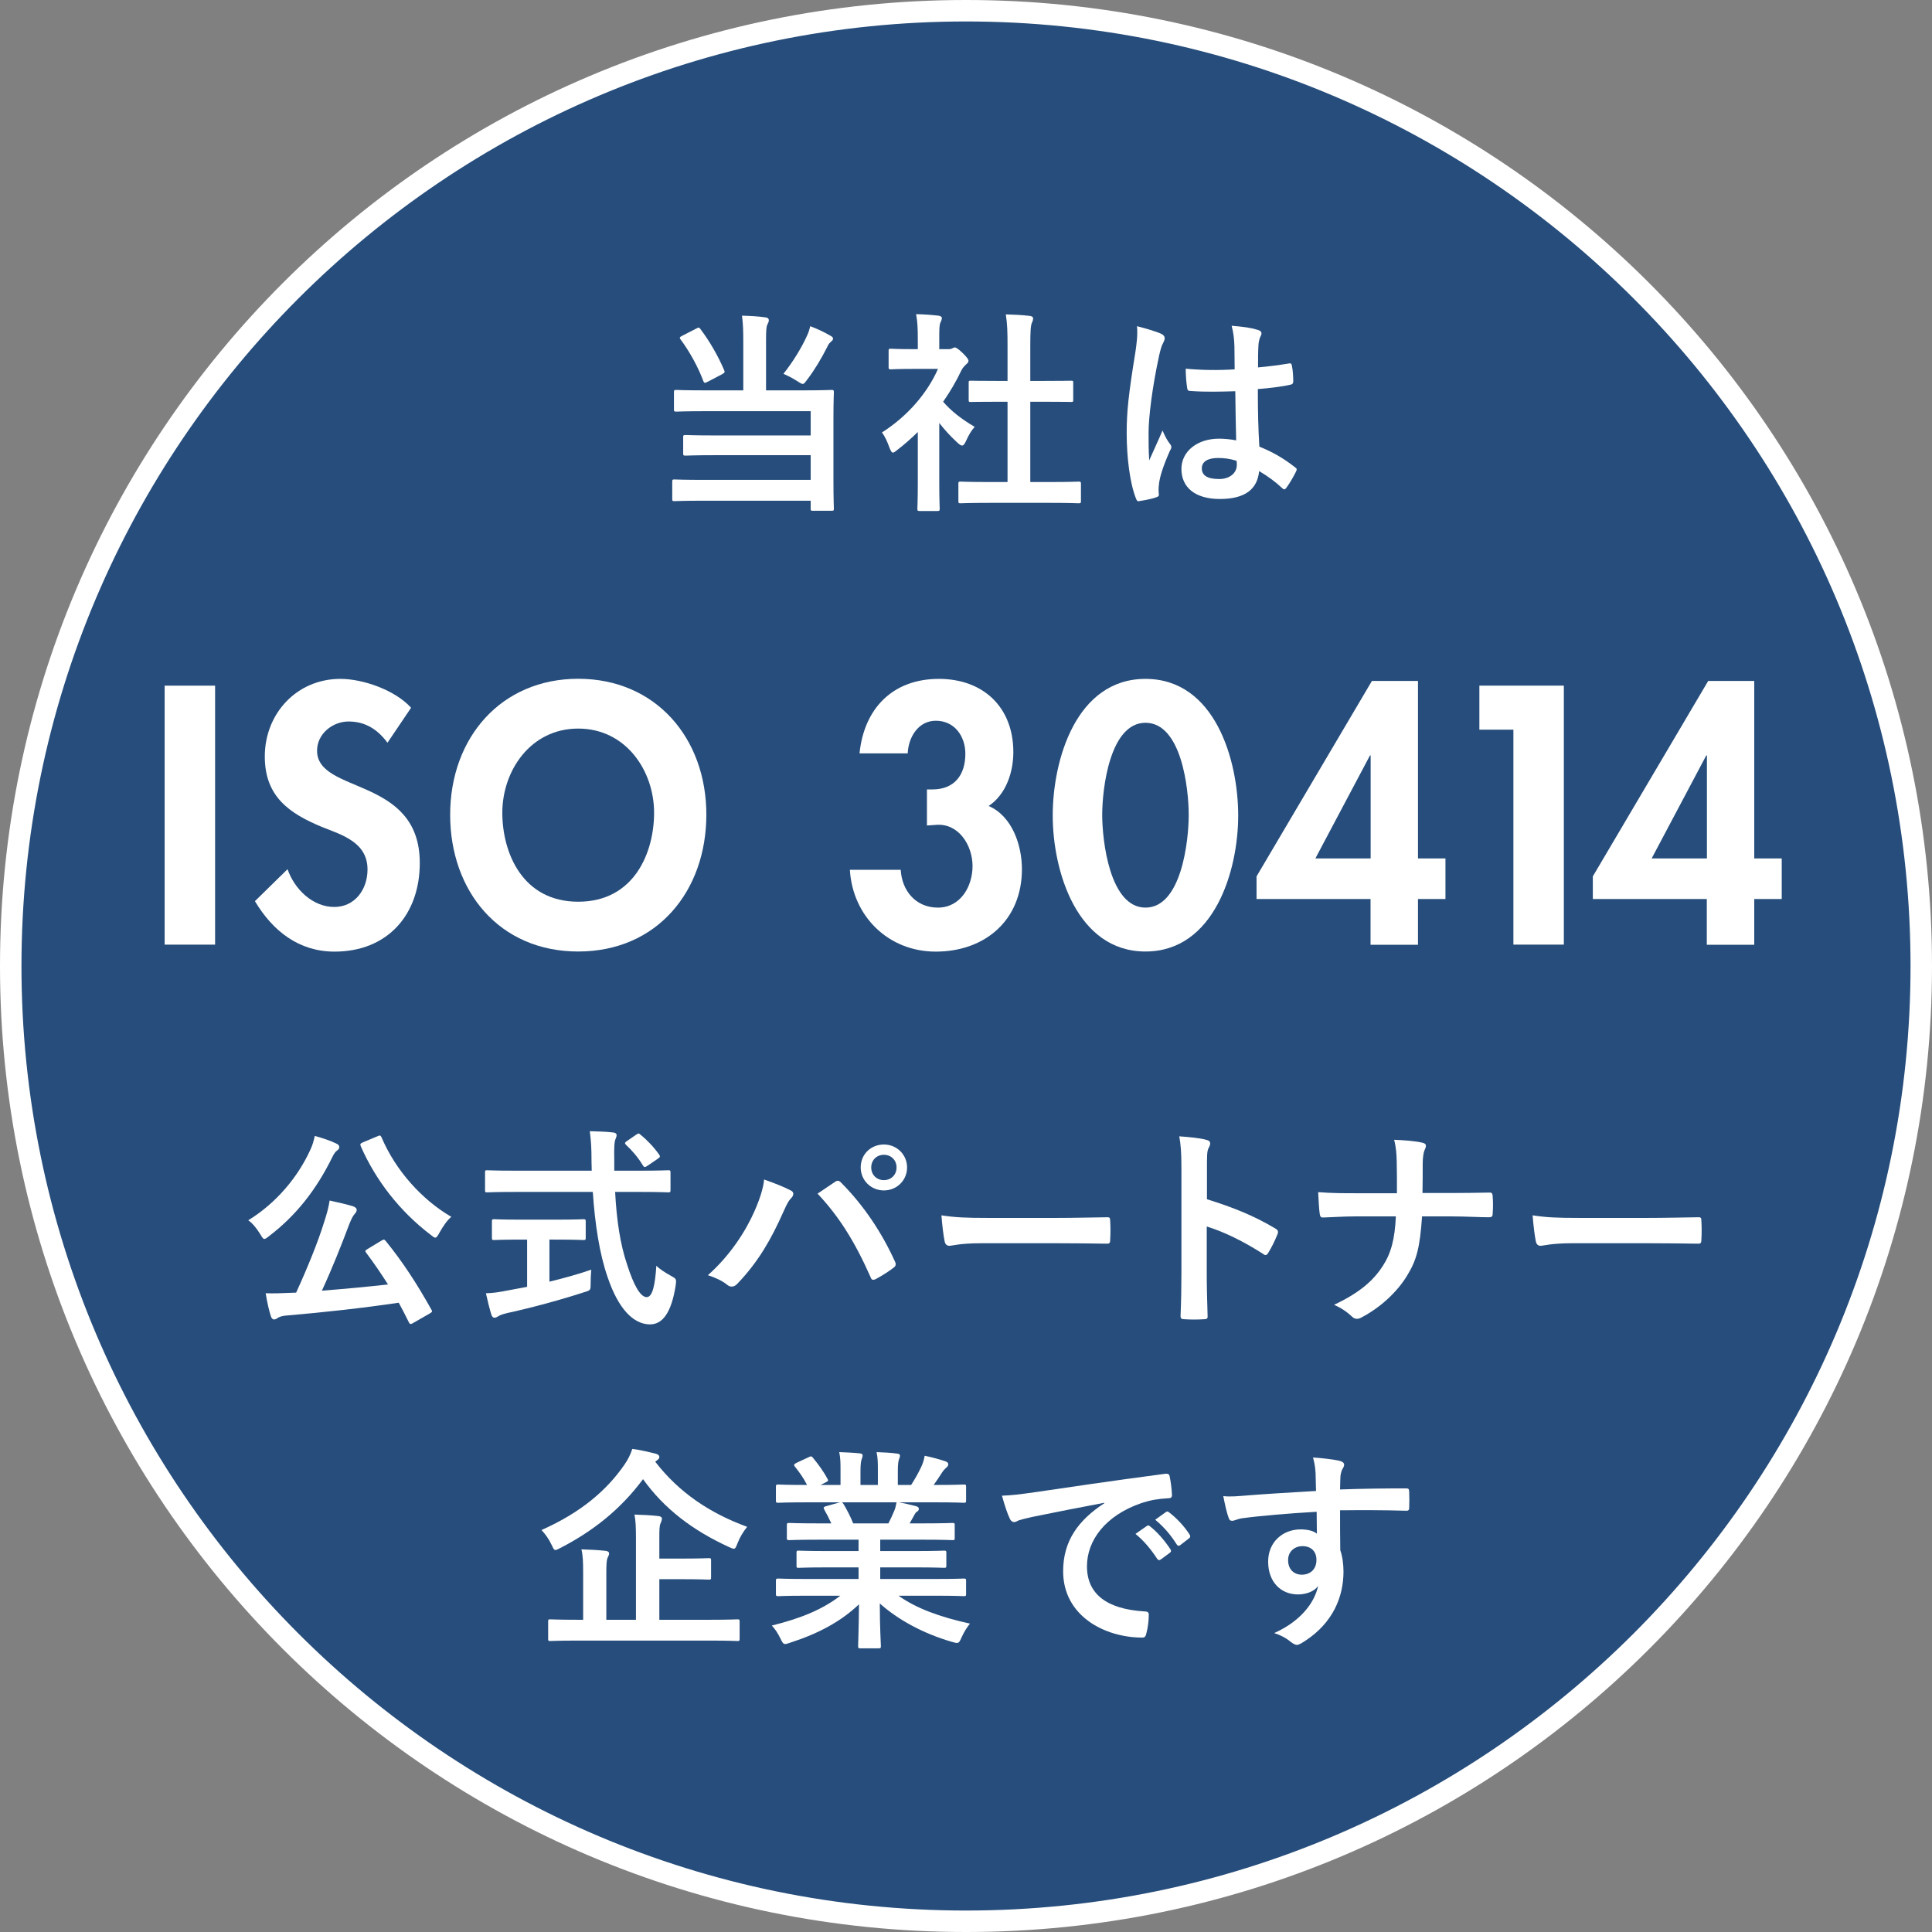
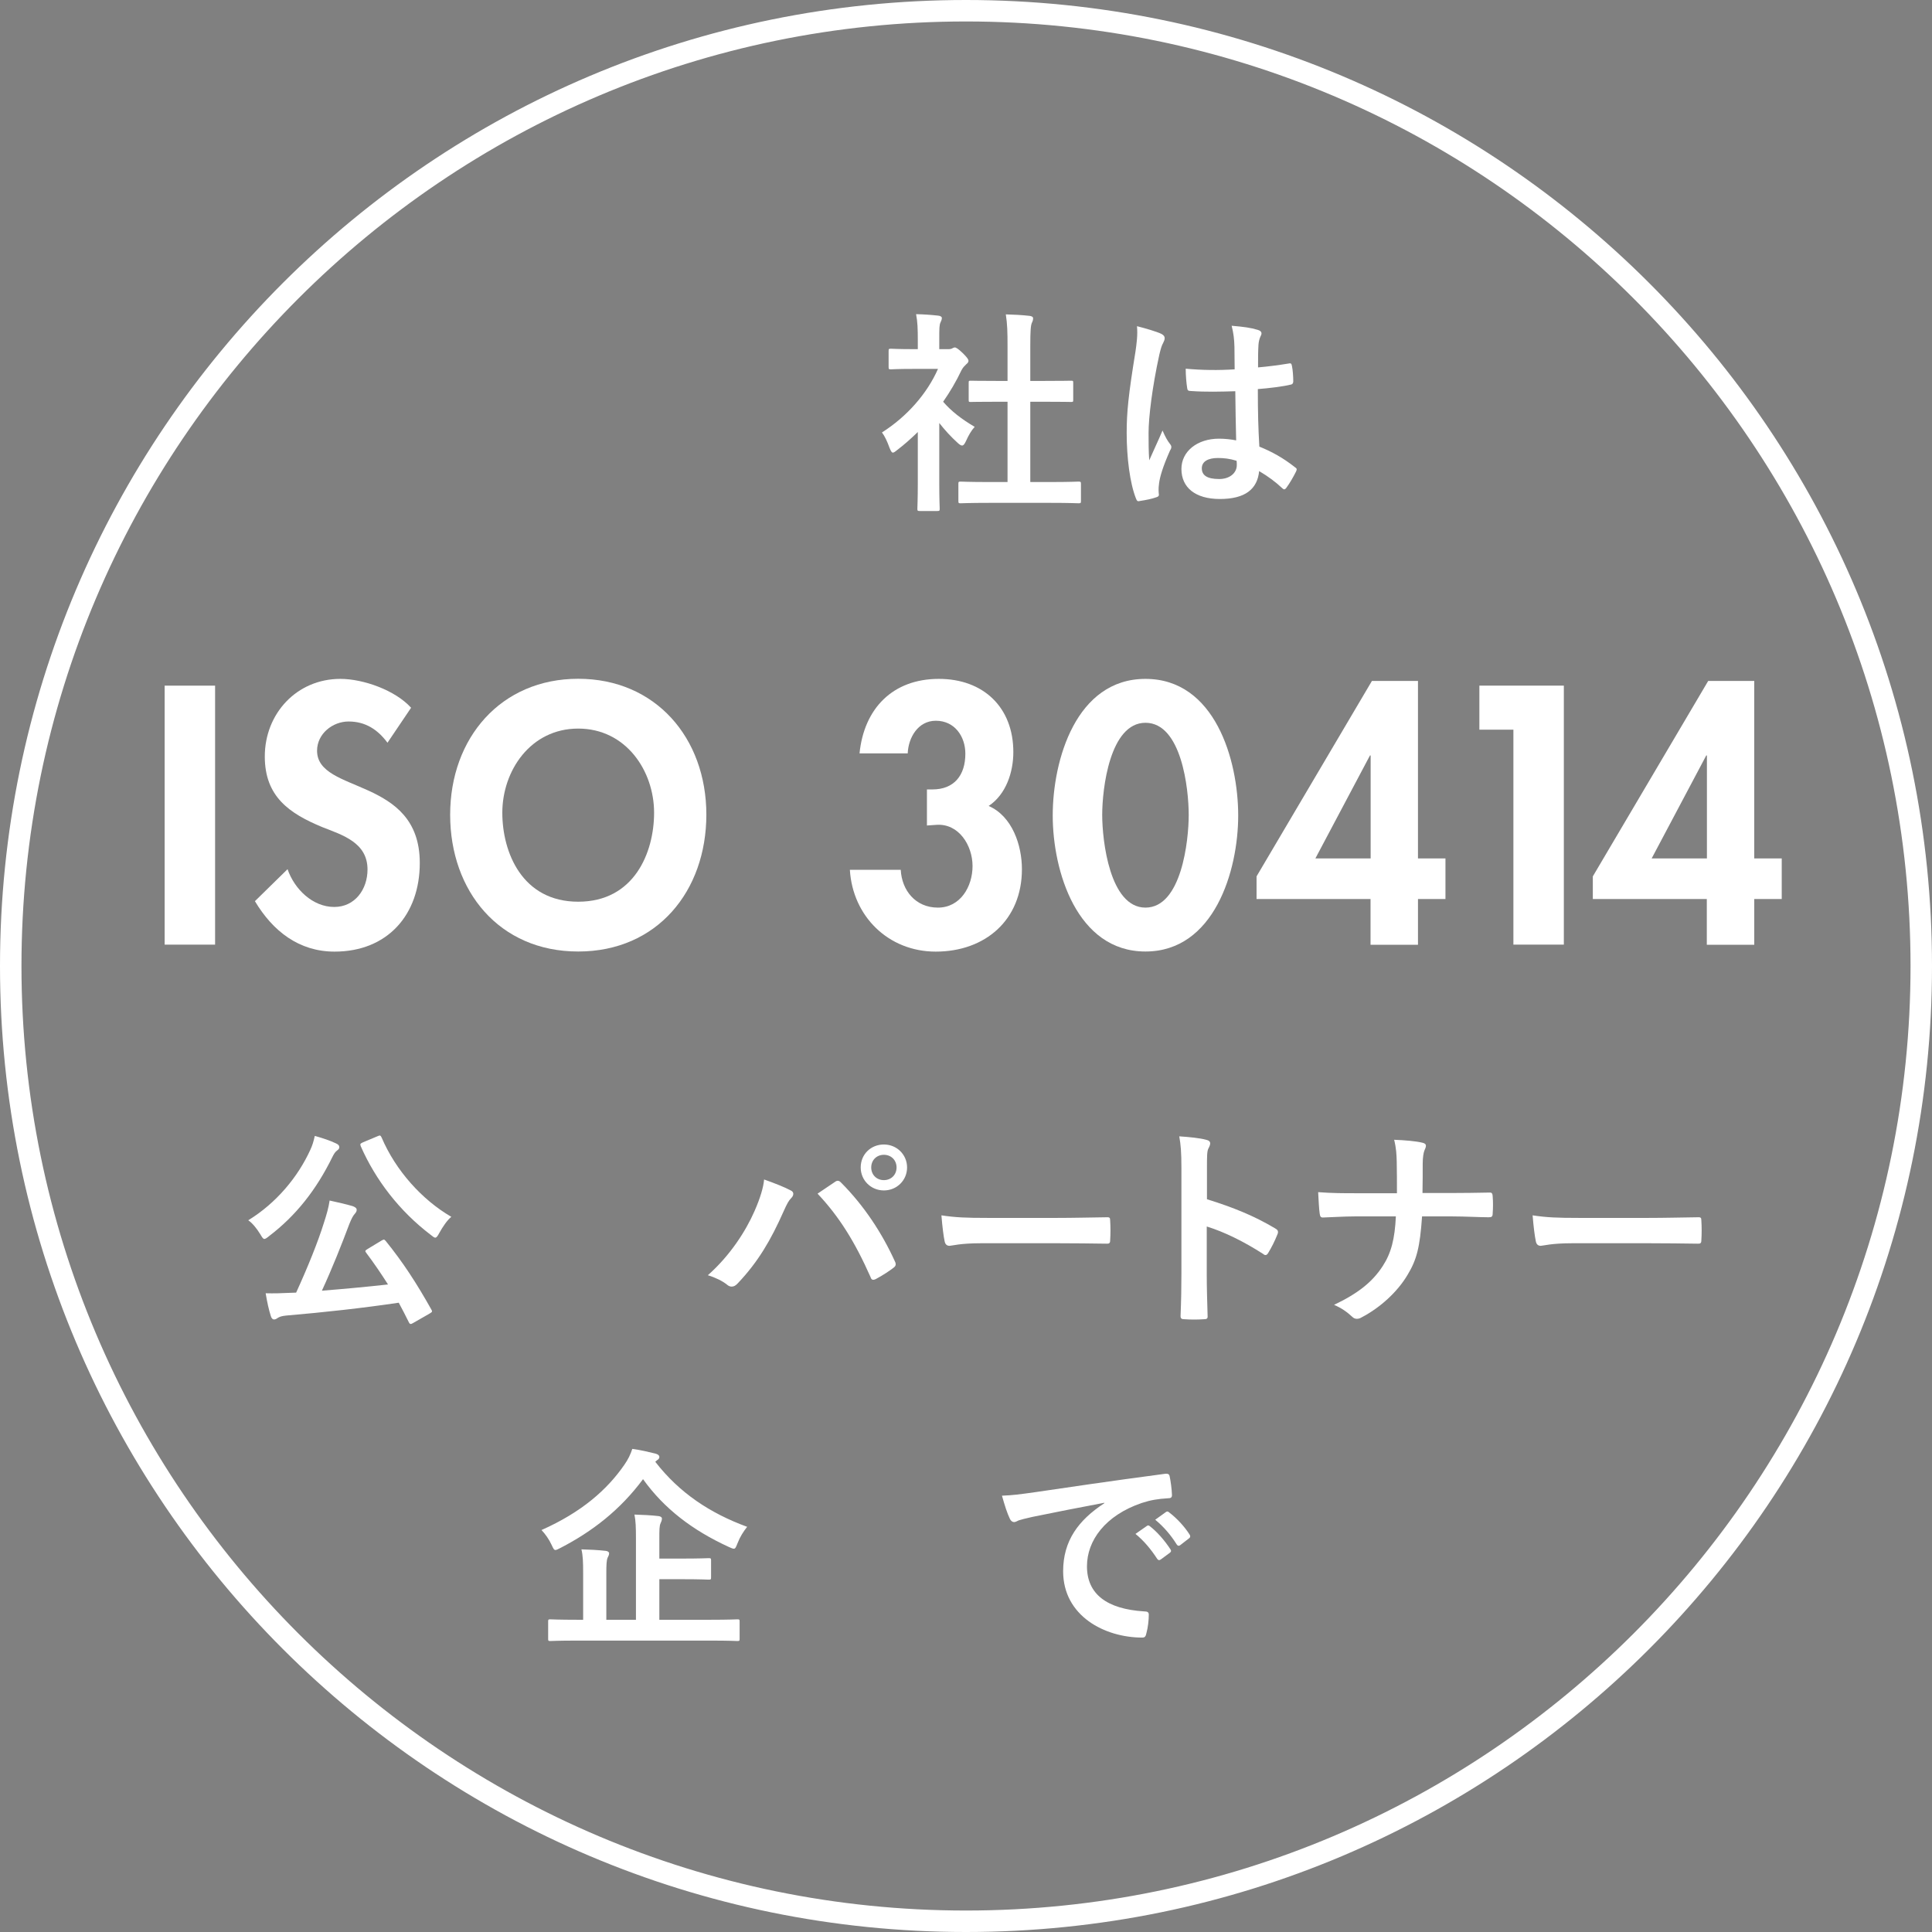
<svg xmlns="http://www.w3.org/2000/svg" version="1.1" id="レイヤー_1" x="0px" y="0px" viewBox="0 0 180 180" style="enable-background:new 0 0 180 180;" xml:space="preserve">
  <rect x="0" y="0" width="180" height="180" fill="#808080" stroke="none" />
  <style type="text/css">
	.st0{fill:#264D7B;}
	.st1{fill:#FFFFFF;}
</style>
  <g>
-     <circle class="st0" cx="90" cy="90" r="89" />
    <path class="st1" d="M90,2c48.52,0,88,39.48,88,88s-39.48,88-88,88S2,138.52,2,90S41.48,2,90,2 M90,0C40.29,0,0,40.29,0,90   s40.29,90,90,90s90-40.29,90-90S139.71,0,90,0L90,0z" />
  </g>
  <g>
-     <path class="st1" d="M69.25,31.85c0-1.06-0.02-1.66-0.12-2.44c0.72,0.02,1.52,0.06,2.2,0.16c0.2,0.02,0.3,0.12,0.3,0.26   c0,0.16-0.06,0.26-0.14,0.42c-0.1,0.22-0.12,0.58-0.12,1.6v4.52h3.34c1.94,0,2.62-0.04,2.74-0.04c0.22,0,0.24,0.02,0.24,0.24   c0,0.12-0.04,0.82-0.04,2.44v5.64c0,1.8,0.04,2.62,0.04,2.74c0,0.18-0.02,0.2-0.24,0.2h-1.7c-0.2,0-0.22-0.02-0.22-0.2v-0.74h-9.92   c-1.96,0-2.64,0.04-2.76,0.04c-0.2,0-0.22-0.02-0.22-0.22v-1.56c0-0.22,0.02-0.24,0.22-0.24c0.12,0,0.8,0.04,2.76,0.04h9.92v-2.3   h-8.9c-1.96,0-2.62,0.04-2.74,0.04c-0.22,0-0.24-0.02-0.24-0.22v-1.48c0-0.2,0.02-0.22,0.24-0.22c0.12,0,0.78,0.04,2.74,0.04h8.9   v-2.26h-9.8c-1.96,0-2.6,0.04-2.72,0.04c-0.2,0-0.22-0.02-0.22-0.22v-1.56c0-0.22,0.02-0.24,0.22-0.24c0.12,0,0.76,0.04,2.72,0.04   h3.52V31.85z M64.87,30.61c0.22-0.12,0.28-0.12,0.38,0.04c0.84,1.1,1.64,2.48,2.22,3.84c0.08,0.2,0.06,0.22-0.2,0.38l-1.34,0.7   c-0.26,0.14-0.32,0.12-0.4-0.06c-0.5-1.36-1.34-2.84-2.12-3.88c-0.12-0.16-0.1-0.22,0.14-0.34L64.87,30.61z M75.21,31.23   c0.14-0.3,0.2-0.52,0.28-0.84c0.64,0.24,1.32,0.56,1.9,0.9c0.18,0.1,0.22,0.16,0.22,0.28c0,0.08-0.04,0.14-0.2,0.28   c-0.12,0.1-0.22,0.2-0.34,0.48c-0.56,1.1-1.14,2.08-1.88,3.06c-0.2,0.26-0.28,0.38-0.4,0.38c-0.1,0-0.24-0.08-0.48-0.24   c-0.46-0.3-0.98-0.56-1.32-0.7C73.91,33.67,74.71,32.35,75.21,31.23z" />
    <path class="st1" d="M85.51,40.25c-0.62,0.6-1.24,1.16-1.9,1.66c-0.2,0.16-0.32,0.26-0.42,0.26c-0.12,0-0.2-0.16-0.32-0.46   c-0.2-0.56-0.44-1.08-0.7-1.42c2.34-1.48,4.22-3.64,5.22-5.92h-2.26c-1.52,0-2,0.04-2.12,0.04c-0.2,0-0.22-0.02-0.22-0.22v-1.48   c0-0.2,0.02-0.22,0.22-0.22c0.12,0,0.6,0.04,2.12,0.04h0.38v-0.82c0-1.06-0.02-1.7-0.16-2.44c0.76,0.02,1.36,0.06,2.08,0.14   c0.2,0.02,0.32,0.12,0.32,0.2c0,0.18-0.06,0.28-0.12,0.42c-0.12,0.24-0.12,0.58-0.12,1.6v0.9h0.84c0.18,0,0.28-0.02,0.38-0.08   c0.08-0.04,0.16-0.08,0.22-0.08c0.12,0,0.32,0.12,0.74,0.52c0.38,0.38,0.54,0.58,0.54,0.72c0,0.1-0.04,0.2-0.2,0.32   c-0.18,0.18-0.3,0.28-0.46,0.58c-0.48,1.02-1.06,2-1.7,2.92c0.78,0.9,1.72,1.62,2.94,2.34c-0.3,0.32-0.58,0.8-0.8,1.3   c-0.14,0.3-0.24,0.44-0.38,0.44c-0.1,0-0.22-0.08-0.4-0.24c-0.64-0.58-1.22-1.22-1.72-1.86v5.62c0,1.48,0.04,2.26,0.04,2.36   c0,0.2-0.02,0.22-0.24,0.22h-1.6c-0.22,0-0.24-0.02-0.24-0.22c0-0.12,0.04-0.88,0.04-2.36V40.25z M92.19,46.85   c-1.9,0-2.56,0.04-2.68,0.04c-0.2,0-0.22-0.02-0.22-0.22v-1.58c0-0.2,0.02-0.22,0.22-0.22c0.12,0,0.78,0.04,2.68,0.04h1.68v-7.48   h-0.9c-1.78,0-2.4,0.02-2.52,0.02c-0.18,0-0.2,0-0.2-0.2v-1.58c0-0.2,0.02-0.2,0.2-0.2c0.12,0,0.74,0.02,2.52,0.02h0.9v-3.18   c0-1.42-0.02-2.1-0.16-3.02c0.76,0.02,1.52,0.06,2.22,0.14c0.18,0.02,0.32,0.1,0.32,0.2c0,0.16-0.02,0.26-0.1,0.42   c-0.12,0.24-0.16,0.74-0.16,2.2v3.24h1.26c1.78,0,2.4-0.02,2.52-0.02c0.2,0,0.22,0,0.22,0.2v1.58c0,0.2-0.02,0.2-0.22,0.2   c-0.12,0-0.74-0.02-2.52-0.02h-1.26v7.48h1.82c1.9,0,2.54-0.04,2.66-0.04c0.22,0,0.24,0.02,0.24,0.22v1.58   c0,0.2-0.02,0.22-0.24,0.22c-0.12,0-0.76-0.04-2.66-0.04H92.19z" />
    <path class="st1" d="M108.21,31.11c0.22,0.12,0.3,0.24,0.3,0.4c0,0.14-0.06,0.28-0.14,0.44c-0.14,0.24-0.22,0.52-0.36,1.1   c-0.66,3.02-1,5.82-1,7.28c0,0.8,0,1.72,0.06,2.56c0.4-0.92,0.82-1.78,1.24-2.78c0.28,0.64,0.44,0.92,0.7,1.26   c0.08,0.1,0.12,0.18,0.12,0.28s-0.04,0.2-0.12,0.32c-0.7,1.58-0.94,2.46-1.02,3.04c-0.08,0.56-0.04,0.86-0.02,1.06   c0.02,0.14-0.06,0.2-0.24,0.26c-0.38,0.14-0.96,0.26-1.5,0.34c-0.22,0.06-0.3,0.04-0.4-0.24c-0.56-1.42-0.86-3.8-0.86-6.1   c0-1.92,0.16-3.52,0.82-7.58c0.1-0.7,0.22-1.56,0.14-2.36C106.73,30.59,107.81,30.91,108.21,31.11z M115.09,36.45   c-1.36,0.04-2.76,0.08-4.12-0.02c-0.26,0-0.34-0.06-0.36-0.26c-0.08-0.48-0.14-1.2-0.14-1.82c1.5,0.14,3.06,0.16,4.56,0.06   c0-0.72-0.02-1.36-0.02-2.1c-0.02-0.72-0.08-1.24-0.26-1.96c1.16,0.1,1.76,0.18,2.42,0.38c0.22,0.06,0.36,0.16,0.36,0.34   c0,0.1-0.04,0.16-0.12,0.34s-0.14,0.44-0.16,0.7c-0.04,0.68-0.04,1.2-0.04,2.12c0.94-0.08,1.98-0.22,2.84-0.36   c0.24-0.06,0.28,0.02,0.32,0.24c0.08,0.36,0.12,1,0.12,1.42c0,0.18-0.08,0.28-0.22,0.3c-0.72,0.18-2.04,0.34-3.08,0.42   c0,2.24,0.04,3.64,0.14,5.36c1.18,0.48,2.2,1.04,3.32,1.92c0.18,0.12,0.2,0.18,0.1,0.4c-0.26,0.52-0.58,1.08-0.92,1.54   c-0.06,0.08-0.12,0.12-0.18,0.12c-0.06,0-0.12-0.04-0.18-0.1c-0.62-0.58-1.28-1.08-2.16-1.6c-0.16,1.68-1.3,2.6-3.66,2.6   c-2.3,0-3.58-1.08-3.58-2.8c0-1.64,1.48-2.82,3.5-2.82c0.52,0,1.12,0.06,1.6,0.16C115.13,39.49,115.11,38.03,115.09,36.45z    M113.47,42.67c-0.94,0-1.5,0.34-1.5,0.96s0.44,1,1.62,1c1,0,1.64-0.58,1.64-1.3c0-0.14,0-0.24-0.02-0.4   C114.57,42.73,114.03,42.67,113.47,42.67z" />
  </g>
  <g>
    <path class="st1" d="M20.04,88.01h-4.7V63.88h4.7V88.01z" />
    <path class="st1" d="M36.1,69.2c-0.9-1.22-2.05-1.98-3.62-1.98c-1.5,0-2.94,1.15-2.94,2.72c0,4.06,9.57,2.37,9.57,10.46   c0,4.83-3.01,8.26-7.94,8.26c-3.33,0-5.76-1.92-7.42-4.7l3.04-2.98c0.64,1.86,2.34,3.52,4.35,3.52c1.92,0,3.1-1.63,3.1-3.49   c0-2.5-2.3-3.2-4.19-3.94c-3.1-1.28-5.38-2.85-5.38-6.59c0-4,2.98-7.23,7.04-7.23c2.14,0,5.12,1.06,6.59,2.69L36.1,69.2z" />
    <path class="st1" d="M53.87,88.65c-7.36,0-11.93-5.63-11.93-12.74c0-7.17,4.74-12.67,11.93-12.67c7.2,0,11.94,5.5,11.94,12.67   C65.8,83.02,61.23,88.65,53.87,88.65z M53.87,67.88c-4.45,0-7.07,3.94-7.07,7.84c0,3.71,1.86,8.29,7.07,8.29   c5.22,0,7.07-4.58,7.07-8.29C60.94,71.82,58.32,67.88,53.87,67.88z" />
    <path class="st1" d="M80.08,70.19c0.42-4.16,3.07-6.94,7.39-6.94c4.16,0,6.94,2.66,6.94,6.82c0,1.86-0.67,3.94-2.3,5.02   c2.21,0.96,3.1,3.68,3.1,5.89c0,4.74-3.42,7.68-8.03,7.68c-4.42,0-7.74-3.3-8-7.62h4.74c0.1,1.92,1.38,3.52,3.46,3.52   c2.11,0,3.23-1.98,3.23-3.87c0-1.92-1.28-4-3.39-3.84l-0.86,0.06v-3.36h0.51c2.02,0,3.07-1.31,3.07-3.33c0-1.6-0.99-3.07-2.75-3.07   c-1.66,0-2.56,1.57-2.62,3.04H80.08z" />
    <path class="st1" d="M115.36,75.98c0,5.15-2.24,12.67-8.64,12.67s-8.64-7.52-8.64-12.67c0-5.18,2.18-12.73,8.64-12.73   C113.19,63.25,115.36,70.8,115.36,75.98z M102.69,75.92c0,2.4,0.7,8.64,4.03,8.64c3.36,0,4.03-6.24,4.03-8.64   c0-2.43-0.67-8.58-4.03-8.58C103.4,67.34,102.69,73.48,102.69,75.92z" />
    <path class="st1" d="M134.67,79.98v3.78h-2.56v4.26h-4.42v-4.26h-10.62v-2.11l10.75-18.21h4.29v16.54H134.67z M127.7,70.38h-0.06   l-5.09,9.6h5.15V70.38z" />
    <path class="st1" d="M137.83,67.98v-4.1h7.87v24.13H141V67.98H137.83z" />
    <path class="st1" d="M166,79.98v3.78h-2.56v4.26h-4.42v-4.26h-10.62v-2.11l10.75-18.21h4.29v16.54H166z M159.03,70.38h-0.06   l-5.09,9.6h5.15V70.38z" />
  </g>
  <g>
    <path class="st1" d="M28.91,107.13c0.2-0.42,0.3-0.78,0.42-1.3c0.72,0.2,1.44,0.44,1.98,0.7c0.22,0.1,0.3,0.2,0.3,0.34   c0,0.12-0.04,0.2-0.18,0.3c-0.2,0.14-0.32,0.34-0.46,0.62c-1.52,3.1-3.42,5.48-5.88,7.36c-0.22,0.18-0.36,0.28-0.46,0.28   c-0.12,0-0.2-0.14-0.38-0.44c-0.34-0.56-0.76-1.06-1.12-1.3C25.77,112.07,27.77,109.63,28.91,107.13z M35.53,115.59   c0.12-0.06,0.18-0.1,0.24-0.1c0.04,0,0.08,0.04,0.16,0.12c1.62,2,2.88,3.94,4.26,6.4c0.1,0.18,0.1,0.22-0.18,0.38l-1.5,0.86   c-0.1,0.06-0.18,0.1-0.24,0.1c-0.08,0-0.12-0.04-0.18-0.16c-0.3-0.62-0.62-1.22-0.94-1.82c-3.36,0.5-7,0.9-10.52,1.2   c-0.4,0.04-0.6,0.12-0.76,0.22c-0.14,0.1-0.22,0.14-0.34,0.14c-0.14,0-0.24-0.12-0.3-0.32c-0.18-0.56-0.34-1.28-0.48-2.12   c0.76,0.02,1.48,0,2.28-0.04c0.18,0,0.38-0.02,0.56-0.02c1.08-2.36,2.04-4.74,2.58-6.48c0.26-0.8,0.44-1.42,0.54-2.1   c0.78,0.18,1.46,0.32,2.14,0.52c0.22,0.08,0.38,0.18,0.38,0.34c0,0.14-0.04,0.22-0.16,0.36c-0.18,0.2-0.3,0.42-0.52,0.96   c-0.72,1.92-1.6,4.14-2.56,6.22c2.04-0.16,4.18-0.36,6.16-0.58c-0.64-1-1.3-1.98-2.04-2.96c-0.12-0.16-0.1-0.2,0.16-0.36   L35.53,115.59z M35.15,105.87c0.26-0.12,0.3-0.1,0.4,0.1c1.32,3.1,3.78,5.82,6.5,7.4c-0.38,0.3-0.8,0.92-1.12,1.5   c-0.16,0.3-0.26,0.44-0.38,0.44c-0.1,0-0.22-0.1-0.42-0.26c-2.92-2.22-5.14-5.12-6.52-8.26c-0.08-0.22-0.04-0.24,0.2-0.36   L35.15,105.87z" />
-     <path class="st1" d="M47.95,111.05c-1.82,0-2.44,0.04-2.56,0.04c-0.2,0-0.2-0.02-0.2-0.24v-1.58c0-0.22,0-0.24,0.2-0.24   c0.12,0,0.74,0.04,2.56,0.04h7.18c0-0.26-0.02-0.54-0.02-0.82c0-1.34-0.04-1.92-0.16-2.86c0.72,0.02,1.5,0.04,2.18,0.12   c0.2,0.02,0.32,0.12,0.32,0.24c0,0.16-0.08,0.3-0.12,0.42c-0.1,0.28-0.12,0.68-0.1,2.02v0.88h2.46c1.82,0,2.44-0.04,2.56-0.04   c0.2,0,0.22,0.02,0.22,0.24v1.58c0,0.22-0.02,0.24-0.22,0.24c-0.12,0-0.74-0.04-2.56-0.04h-2.38c0.14,2.6,0.46,4.86,1.14,6.84   c0.58,1.8,1.2,2.96,1.8,2.96c0.54,0,0.78-1.1,0.9-2.92c0.3,0.3,0.86,0.66,1.3,0.9c0.58,0.32,0.58,0.32,0.5,0.94   c-0.4,2.56-1.24,3.64-2.42,3.62c-1.52-0.02-2.92-1.44-3.92-4.4c-0.76-2.18-1.18-4.96-1.38-7.94H47.95z M51.19,115.49v3.92   c1.32-0.32,2.7-0.7,3.9-1.12c-0.04,0.36-0.06,0.86-0.06,1.26c0,0.66,0,0.66-0.6,0.84c-2,0.66-5,1.48-7.16,1.94   c-0.5,0.12-0.72,0.22-0.84,0.3c-0.14,0.08-0.24,0.14-0.36,0.14s-0.22-0.08-0.28-0.26c-0.16-0.48-0.36-1.32-0.52-2.02   c0.68-0.02,1.2-0.1,1.92-0.24l1.92-0.36v-4.4h-0.68c-1.7,0-2.26,0.04-2.38,0.04c-0.2,0-0.22-0.02-0.22-0.2v-1.5   c0-0.22,0.02-0.24,0.22-0.24c0.12,0,0.68,0.04,2.38,0.04h3.54c1.68,0,2.24-0.04,2.36-0.04c0.22,0,0.24,0.02,0.24,0.24v1.5   c0,0.18-0.02,0.2-0.24,0.2c-0.12,0-0.68-0.04-2.36-0.04H51.19z M59.25,105.73c0.12-0.08,0.18-0.12,0.24-0.12   c0.06,0,0.12,0.04,0.2,0.12c0.62,0.5,1.24,1.16,1.72,1.84c0.12,0.16,0.1,0.24-0.14,0.4l-0.94,0.64c-0.12,0.08-0.2,0.12-0.26,0.12   c-0.06,0-0.12-0.06-0.18-0.16c-0.44-0.74-1.04-1.42-1.56-1.9c-0.16-0.16-0.12-0.22,0.08-0.36L59.25,105.73z" />
    <path class="st1" d="M70.29,112.85c0.54-1.22,0.84-2.24,0.9-2.96c1.02,0.36,1.92,0.72,2.48,1.02c0.18,0.08,0.24,0.2,0.24,0.32   c0,0.14-0.08,0.28-0.2,0.4c-0.22,0.22-0.38,0.5-0.7,1.22c-1.18,2.66-2.36,4.7-4.28,6.72c-0.18,0.2-0.36,0.3-0.56,0.3   c-0.16,0-0.3-0.06-0.46-0.2c-0.4-0.32-1.04-0.64-1.76-0.86C68.05,116.95,69.49,114.67,70.29,112.85z M77.77,110.13   c0.1-0.08,0.2-0.12,0.28-0.12c0.1,0,0.18,0.04,0.3,0.16c2.18,2.18,3.86,4.78,5.02,7.34c0.06,0.1,0.08,0.18,0.08,0.28   c0,0.12-0.06,0.22-0.2,0.32c-0.38,0.3-1.02,0.72-1.66,1.06c-0.26,0.12-0.4,0.08-0.48-0.18c-1.48-3.34-2.96-5.68-4.94-7.78   C76.89,110.73,77.43,110.35,77.77,110.13z M84.51,108.77c0,1.2-0.96,2.14-2.16,2.14s-2.16-0.94-2.16-2.14   c0-1.24,0.96-2.14,2.16-2.14S84.51,107.57,84.51,108.77z M81.17,108.77c0,0.68,0.5,1.18,1.18,1.18s1.18-0.5,1.18-1.18   s-0.5-1.18-1.18-1.18S81.17,108.09,81.17,108.77z" />
    <path class="st1" d="M91.41,115.83c-1.98,0-2.74,0.24-2.94,0.24c-0.24,0-0.4-0.12-0.46-0.42c-0.1-0.46-0.22-1.4-0.3-2.42   c1.3,0.2,2.3,0.24,4.32,0.24h6.44c1.52,0,3.06-0.04,4.6-0.06c0.3-0.02,0.36,0.04,0.36,0.28c0.04,0.6,0.04,1.28,0,1.88   c0,0.24-0.08,0.32-0.36,0.3c-1.5-0.02-2.98-0.04-4.46-0.04H91.41z" />
    <path class="st1" d="M112.45,111.73c2.44,0.76,4.38,1.54,6.36,2.72c0.22,0.12,0.32,0.26,0.22,0.52c-0.26,0.66-0.58,1.28-0.86,1.74   c-0.08,0.14-0.16,0.22-0.26,0.22c-0.06,0-0.14-0.02-0.22-0.1c-1.84-1.18-3.64-2.06-5.26-2.56v4.42c0,1.3,0.04,2.48,0.08,3.92   c0.02,0.24-0.08,0.3-0.36,0.3c-0.58,0.04-1.2,0.04-1.78,0c-0.28,0-0.38-0.06-0.38-0.3c0.06-1.48,0.08-2.66,0.08-3.94v-9.84   c0-1.5-0.06-2.16-0.2-2.96c0.92,0.06,1.92,0.16,2.5,0.32c0.28,0.06,0.38,0.18,0.38,0.34c0,0.12-0.06,0.28-0.16,0.46   c-0.14,0.26-0.14,0.76-0.14,1.88V111.73z" />
    <path class="st1" d="M135.21,111.15c1.12,0,2.44-0.02,3.48-0.04c0.28-0.02,0.36,0.02,0.38,0.36c0.04,0.5,0.04,1.06,0,1.56   c0,0.32-0.08,0.38-0.38,0.38c-0.72,0-2.24-0.08-3.36-0.08h-2.84c-0.2,2.9-0.5,4.04-1.36,5.46c-0.94,1.58-2.54,3.04-4.26,3.94   c-0.16,0.1-0.3,0.14-0.46,0.14s-0.3-0.06-0.44-0.2c-0.5-0.46-0.98-0.8-1.68-1.1c2.26-1.08,3.58-2.14,4.54-3.62   c0.78-1.2,1.12-2.5,1.22-4.62h-3.86c-0.98,0-2.12,0.08-2.88,0.1c-0.26,0.02-0.32-0.08-0.36-0.38c-0.06-0.4-0.1-1.24-0.14-1.98   c1.3,0.1,2.42,0.1,3.4,0.1h3.94c0-1,0-2.08-0.02-2.96c-0.02-0.64-0.04-1.22-0.24-2.02c1,0.04,2.02,0.12,2.66,0.28   c0.22,0.06,0.3,0.14,0.3,0.28c0,0.12-0.06,0.26-0.14,0.44s-0.16,0.66-0.16,1.22c0,0.94,0,1.6-0.02,2.74H135.21z" />
    <path class="st1" d="M146.49,115.83c-1.98,0-2.74,0.24-2.94,0.24c-0.24,0-0.4-0.12-0.46-0.42c-0.1-0.46-0.22-1.4-0.3-2.42   c1.3,0.2,2.3,0.24,4.32,0.24h6.44c1.52,0,3.06-0.04,4.6-0.06c0.3-0.02,0.36,0.04,0.36,0.28c0.04,0.6,0.04,1.28,0,1.88   c0,0.24-0.08,0.32-0.36,0.3c-1.5-0.02-2.98-0.04-4.46-0.04H146.49z" />
    <path class="st1" d="M61.05,136.19c2.24,2.9,5.12,4.8,8.56,6.06c-0.36,0.46-0.66,0.92-0.9,1.54c-0.14,0.36-0.2,0.5-0.34,0.5   c-0.1,0-0.24-0.06-0.46-0.16c-3.4-1.56-6.04-3.58-8-6.32c-2.14,2.88-4.74,4.88-7.68,6.4c-0.24,0.12-0.38,0.2-0.48,0.2   c-0.14,0-0.2-0.14-0.36-0.48c-0.24-0.52-0.58-1-0.94-1.38c3.74-1.66,6.12-3.76,7.72-6.08c0.36-0.52,0.56-0.94,0.74-1.48   c0.78,0.1,1.58,0.3,2.16,0.44c0.22,0.06,0.36,0.16,0.36,0.32c0,0.12-0.08,0.22-0.22,0.3L61.05,136.19z M53.79,152.85   c-1.78,0-2.38,0.04-2.52,0.04c-0.18,0-0.2-0.02-0.2-0.2v-1.6c0-0.2,0.02-0.22,0.2-0.22c0.14,0,0.74,0.04,2.52,0.04h0.54v-4.38   c0-0.96-0.02-1.62-0.16-2.18c0.76,0.02,1.54,0.06,2.26,0.14c0.2,0.02,0.32,0.12,0.32,0.22c0,0.18-0.08,0.28-0.14,0.42   c-0.1,0.24-0.12,0.64-0.12,1.46v4.32h2.76v-7.62c0-0.94-0.02-1.62-0.14-2.18c0.74,0.02,1.56,0.06,2.24,0.14   c0.2,0.02,0.32,0.12,0.32,0.22c0,0.18-0.06,0.3-0.12,0.44c-0.12,0.24-0.12,0.64-0.12,1.44v1.86h2.02c1.82,0,2.46-0.04,2.58-0.04   c0.2,0,0.22,0.02,0.22,0.22v1.56c0,0.2-0.02,0.22-0.22,0.22c-0.12,0-0.76-0.04-2.58-0.04h-2.02v3.78h4.76   c1.76,0,2.38-0.04,2.5-0.04c0.2,0,0.22,0.02,0.22,0.22v1.6c0,0.18-0.02,0.2-0.22,0.2c-0.12,0-0.74-0.04-2.5-0.04H53.79z" />
-     <path class="st1" d="M75.05,148.67c-1.8,0-2.4,0.04-2.52,0.04c-0.22,0-0.24-0.02-0.24-0.22v-1.18c0-0.22,0.02-0.24,0.24-0.24   c0.12,0,0.72,0.04,2.52,0.04h4.94v-1.08h-2.82c-1.94,0-2.64,0.04-2.76,0.04c-0.2,0-0.2-0.02-0.2-0.22v-1.14c0-0.22,0-0.24,0.2-0.24   c0.12,0,0.82,0.04,2.76,0.04h2.82v-1.06h-3.76c-1.92,0-2.56,0.04-2.68,0.04c-0.22,0-0.24-0.02-0.24-0.2v-1.18   c0-0.2,0.02-0.22,0.24-0.22c0.12,0,0.76,0.04,2.68,0.04h1.22c-0.22-0.48-0.42-0.88-0.64-1.26c-0.1-0.18-0.12-0.26,0.14-0.34   l1.3-0.36h-3.2c-1.8,0-2.4,0.04-2.52,0.04c-0.22,0-0.24-0.02-0.24-0.22v-1.24c0-0.22,0.02-0.24,0.24-0.24   c0.12,0,0.72,0.04,2.52,0.04h0.14c-0.32-0.64-0.68-1.14-1.14-1.72c-0.12-0.14-0.08-0.22,0.16-0.34l1.16-0.54   c0.2-0.1,0.26-0.08,0.38,0.08c0.48,0.58,0.98,1.26,1.34,1.94c0.1,0.18,0.1,0.2-0.16,0.34l-0.48,0.24h1.86v-1.32   c0-0.7,0-1.18-0.12-1.74c0.62,0.02,1.4,0.06,1.94,0.12c0.16,0.02,0.24,0.08,0.24,0.18c0,0.12-0.04,0.22-0.08,0.34   c-0.06,0.14-0.12,0.44-0.12,1.1v1.32h1.62v-1.3c0-0.72,0-1.2-0.12-1.76c0.6,0.02,1.38,0.06,1.92,0.14   c0.18,0.02,0.26,0.08,0.26,0.18c0,0.1-0.04,0.22-0.08,0.32c-0.06,0.14-0.12,0.44-0.12,1.1v1.32h1.24c0.36-0.56,0.64-1.06,0.92-1.64   c0.14-0.3,0.26-0.6,0.34-1.08c0.7,0.14,1.4,0.34,1.94,0.52c0.18,0.06,0.26,0.16,0.26,0.26c0,0.16-0.08,0.24-0.2,0.34   c-0.14,0.12-0.24,0.24-0.34,0.38c-0.26,0.42-0.54,0.82-0.82,1.22h0.28c1.8,0,2.4-0.04,2.52-0.04c0.2,0,0.22,0.02,0.22,0.24v1.24   c0,0.2-0.02,0.22-0.22,0.22c-0.12,0-0.72-0.04-2.52-0.04h-3.5c0.52,0.1,0.98,0.2,1.58,0.36c0.16,0.04,0.26,0.12,0.26,0.24   c0,0.14-0.1,0.24-0.22,0.3c-0.1,0.06-0.2,0.28-0.28,0.42l-0.36,0.64h1.3c1.92,0,2.56-0.04,2.68-0.04c0.2,0,0.22,0.02,0.22,0.22   v1.18c0,0.18-0.02,0.2-0.22,0.2c-0.12,0-0.76-0.04-2.68-0.04h-4.04v1.06h3.18c1.96,0,2.64-0.04,2.76-0.04   c0.2,0,0.22,0.02,0.22,0.24v1.14c0,0.2-0.02,0.22-0.22,0.22c-0.12,0-0.8-0.04-2.76-0.04h-3.18v1.08h5.26c1.8,0,2.4-0.04,2.52-0.04   c0.2,0,0.22,0.02,0.22,0.24v1.18c0,0.2-0.02,0.22-0.22,0.22c-0.12,0-0.72-0.04-2.52-0.04h-3.56c1.68,1.18,3.78,1.96,6.66,2.6   c-0.26,0.32-0.54,0.74-0.78,1.28c-0.16,0.38-0.24,0.52-0.44,0.52c-0.1,0-0.24-0.04-0.46-0.1c-2.7-0.78-5.08-2.1-6.72-3.58   c0,2.38,0.1,3.62,0.1,3.96c0,0.2-0.02,0.22-0.22,0.22h-1.7c-0.18,0-0.2-0.02-0.2-0.22c0-0.34,0.06-1.5,0.08-3.88   c-1.68,1.6-3.76,2.72-6.42,3.58c-0.22,0.08-0.36,0.12-0.46,0.12c-0.18,0-0.26-0.14-0.44-0.52c-0.26-0.52-0.54-0.94-0.8-1.2   c2.66-0.66,4.7-1.48,6.38-2.78H75.05z M82.77,141.93c0.18-0.34,0.34-0.68,0.54-1.16c0.1-0.22,0.14-0.42,0.22-0.8h-5.1   c0.06,0.02,0.1,0.08,0.16,0.16c0.3,0.5,0.62,1.1,0.9,1.8H82.77z" />
    <path class="st1" d="M102.89,140.01c-2.44,0.46-4.58,0.88-6.72,1.32c-0.76,0.18-0.96,0.22-1.26,0.32   c-0.14,0.06-0.28,0.16-0.44,0.16c-0.14,0-0.3-0.12-0.38-0.3c-0.26-0.54-0.48-1.24-0.74-2.16c1.02-0.04,1.62-0.12,3.18-0.34   c2.46-0.36,6.86-1.02,12.02-1.7c0.3-0.04,0.4,0.08,0.42,0.22c0.1,0.46,0.2,1.2,0.22,1.76c0,0.24-0.12,0.3-0.38,0.3   c-0.94,0.06-1.58,0.16-2.44,0.44c-3.4,1.16-5.1,3.5-5.1,5.9c0,2.58,1.84,3.98,5.32,4.2c0.32,0,0.44,0.08,0.44,0.3   c0,0.52-0.08,1.22-0.22,1.72c-0.06,0.3-0.14,0.42-0.38,0.42c-3.52,0-7.38-2.02-7.38-6.18c0-2.84,1.42-4.76,3.84-6.34V140.01z    M106.85,142.17c0.1-0.08,0.18-0.06,0.3,0.04c0.62,0.48,1.34,1.28,1.9,2.14c0.08,0.12,0.08,0.22-0.06,0.32l-0.84,0.62   c-0.14,0.1-0.24,0.08-0.34-0.06c-0.6-0.92-1.24-1.68-2.02-2.32L106.85,142.17z M108.63,140.87c0.12-0.08,0.18-0.06,0.3,0.04   c0.74,0.56,1.46,1.36,1.9,2.06c0.08,0.12,0.1,0.24-0.06,0.36l-0.8,0.62c-0.16,0.12-0.26,0.06-0.34-0.06c-0.54-0.86-1.18-1.62-2-2.3   L108.63,140.87z" />
-     <path class="st1" d="M122.57,137.25c-0.04-0.58-0.08-0.86-0.24-1.46c0.9,0.06,1.86,0.18,2.34,0.28c0.34,0.06,0.56,0.2,0.56,0.38   c0,0.16-0.06,0.26-0.18,0.46c-0.06,0.12-0.12,0.32-0.16,0.58c-0.02,0.26-0.02,0.52-0.04,1.28c2.16-0.08,4.22-0.1,6.14-0.1   c0.24,0,0.28,0.04,0.3,0.3c0.02,0.5,0.02,1.02,0,1.52c0,0.22-0.1,0.28-0.34,0.26c-2.08-0.06-4.02-0.06-6.1-0.04   c0,1.22,0,2.5,0.02,3.72c0.2,0.54,0.3,1.32,0.3,1.98c0,2.32-0.94,4.74-3.56,6.46c-0.34,0.22-0.6,0.38-0.78,0.38   c-0.18,0-0.4-0.14-0.6-0.3c-0.46-0.38-1-0.64-1.52-0.8c2.34-1.04,3.74-2.72,4.1-4.4c-0.4,0.58-1.22,0.8-1.88,0.8   c-1.58,0-2.78-1.14-2.78-3.06c0-1.86,1.4-3,3.02-3c0.6,0,1.2,0.12,1.52,0.4c0-0.7-0.02-1.38-0.02-2.04   c-2.52,0.14-5.34,0.38-6.92,0.6c-0.44,0.06-0.76,0.24-0.94,0.24c-0.2,0-0.28-0.08-0.34-0.28c-0.16-0.4-0.34-1.2-0.5-2.02   c0.74,0.08,1.38,0,2.44-0.08c1.22-0.1,3.8-0.26,6.2-0.4C122.59,138.29,122.59,137.79,122.57,137.25z M120.01,145.35   c0,0.88,0.56,1.36,1.28,1.36c0.74,0,1.36-0.46,1.36-1.38c0-0.82-0.52-1.28-1.32-1.28C120.71,144.05,120.01,144.47,120.01,145.35z" />
  </g>
</svg>